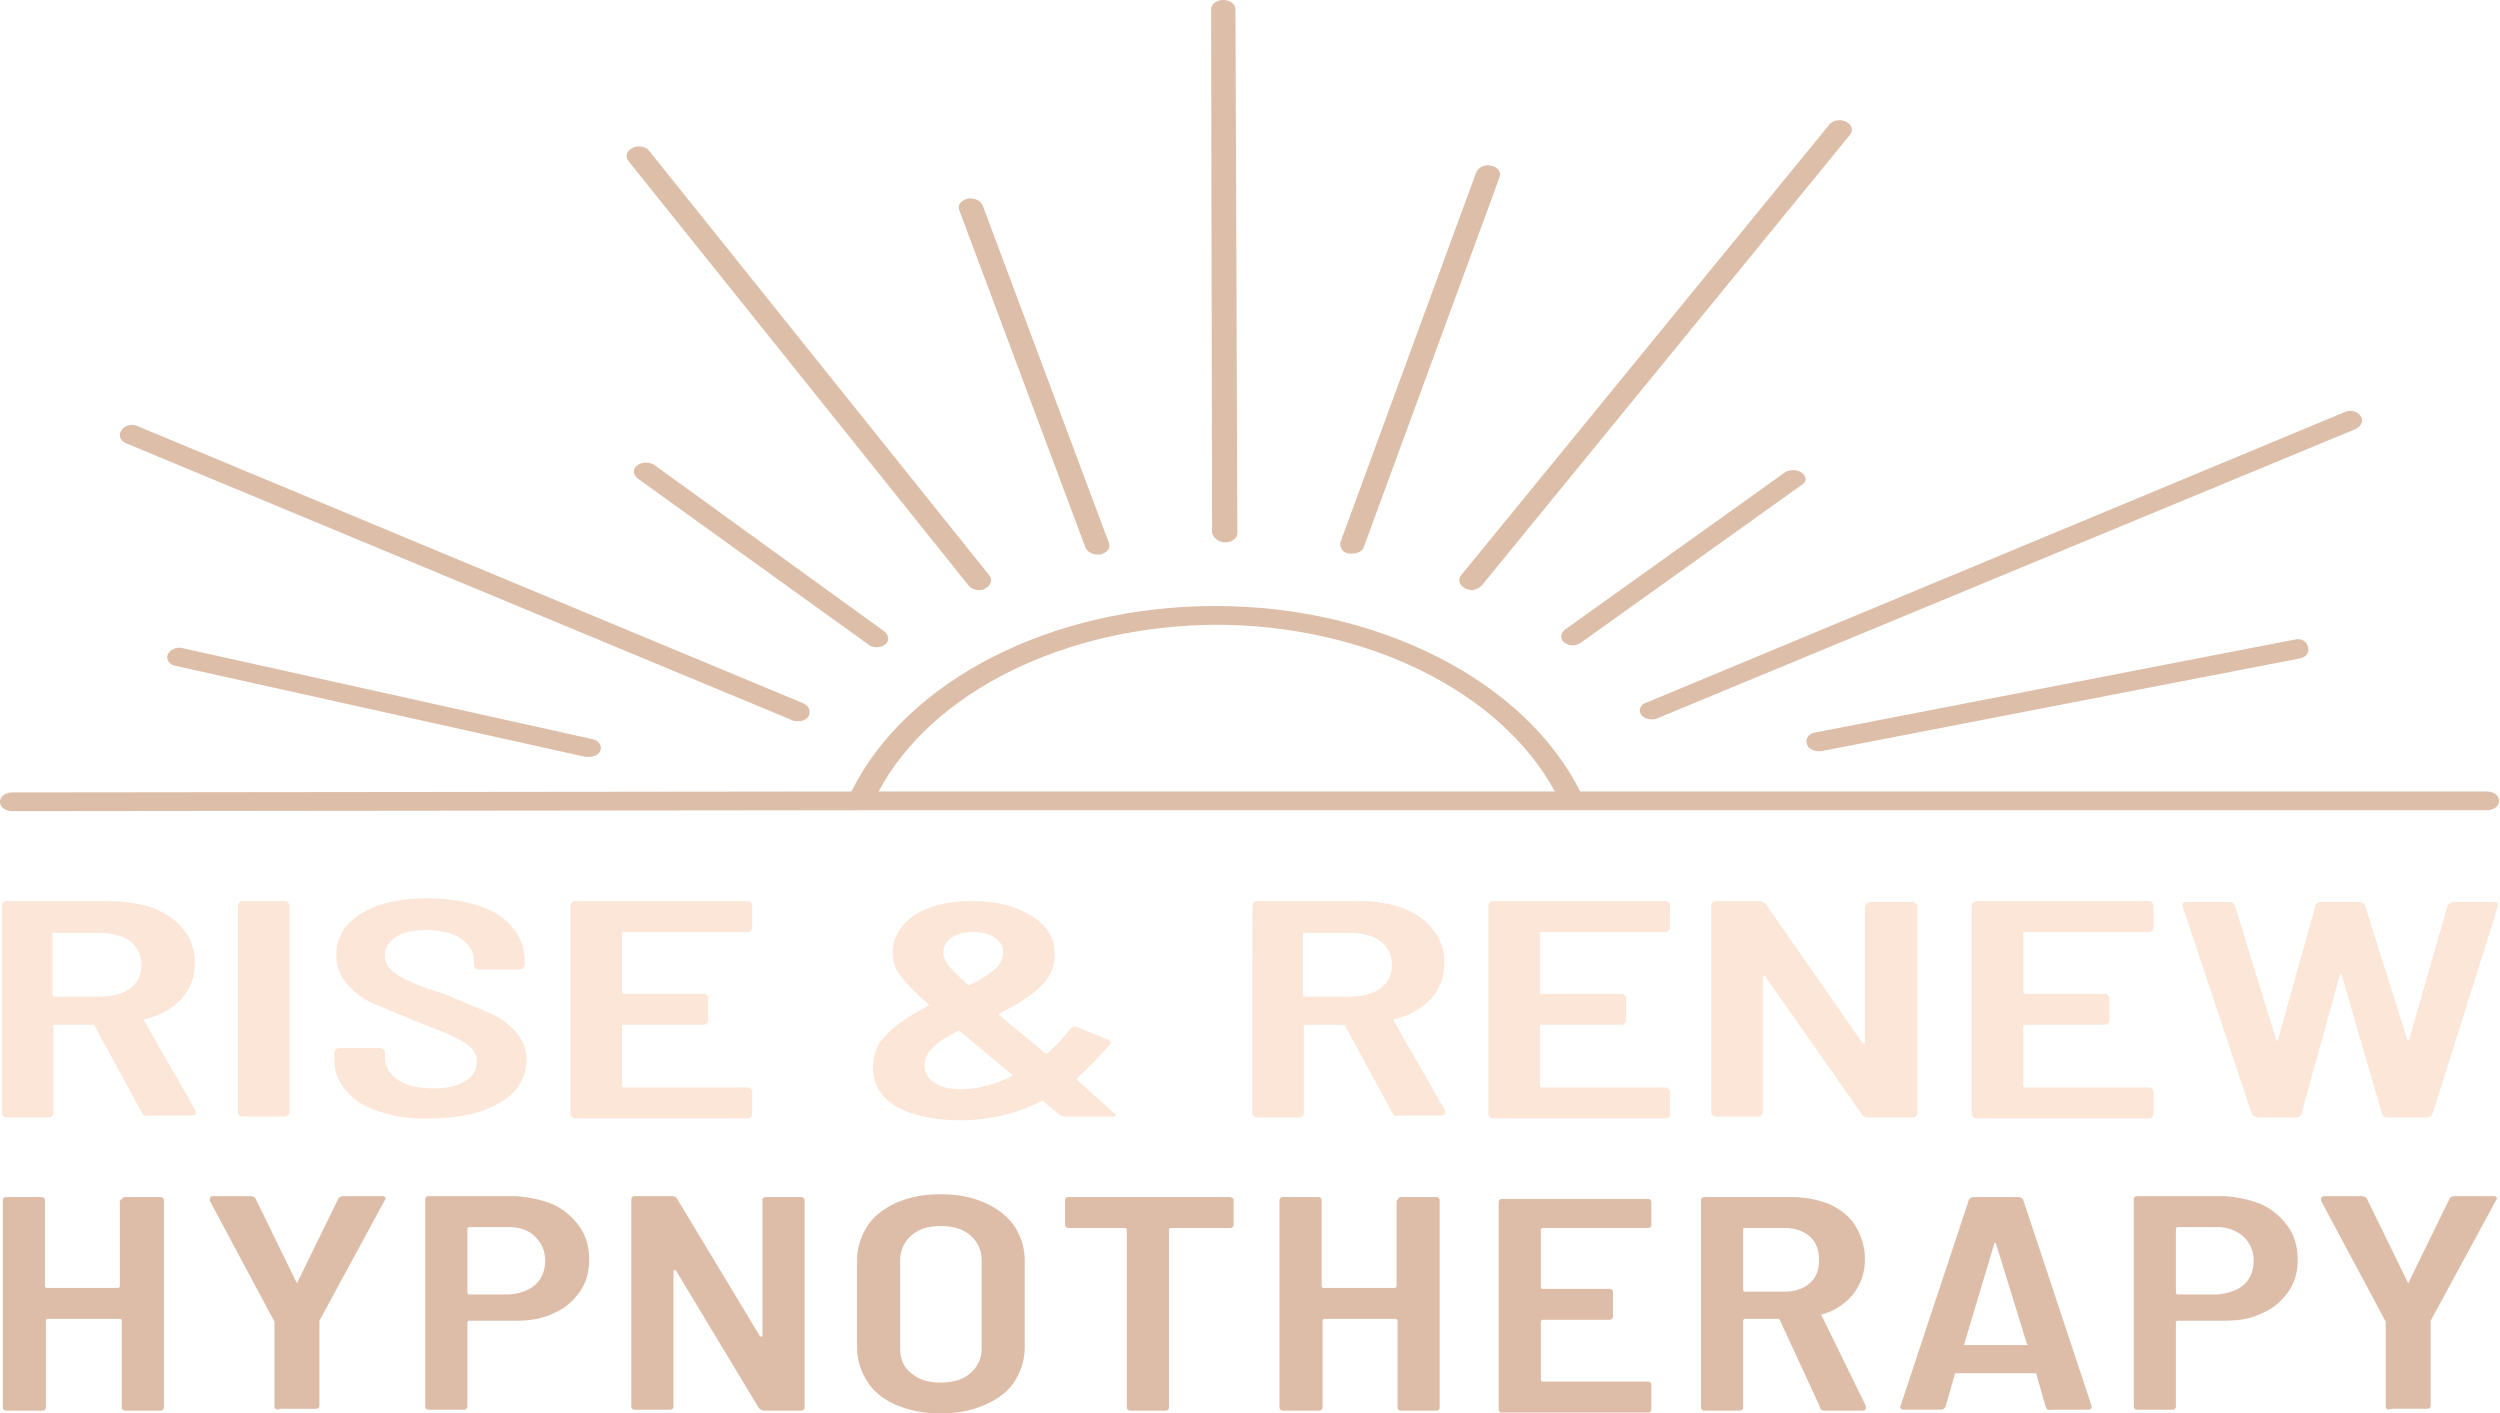
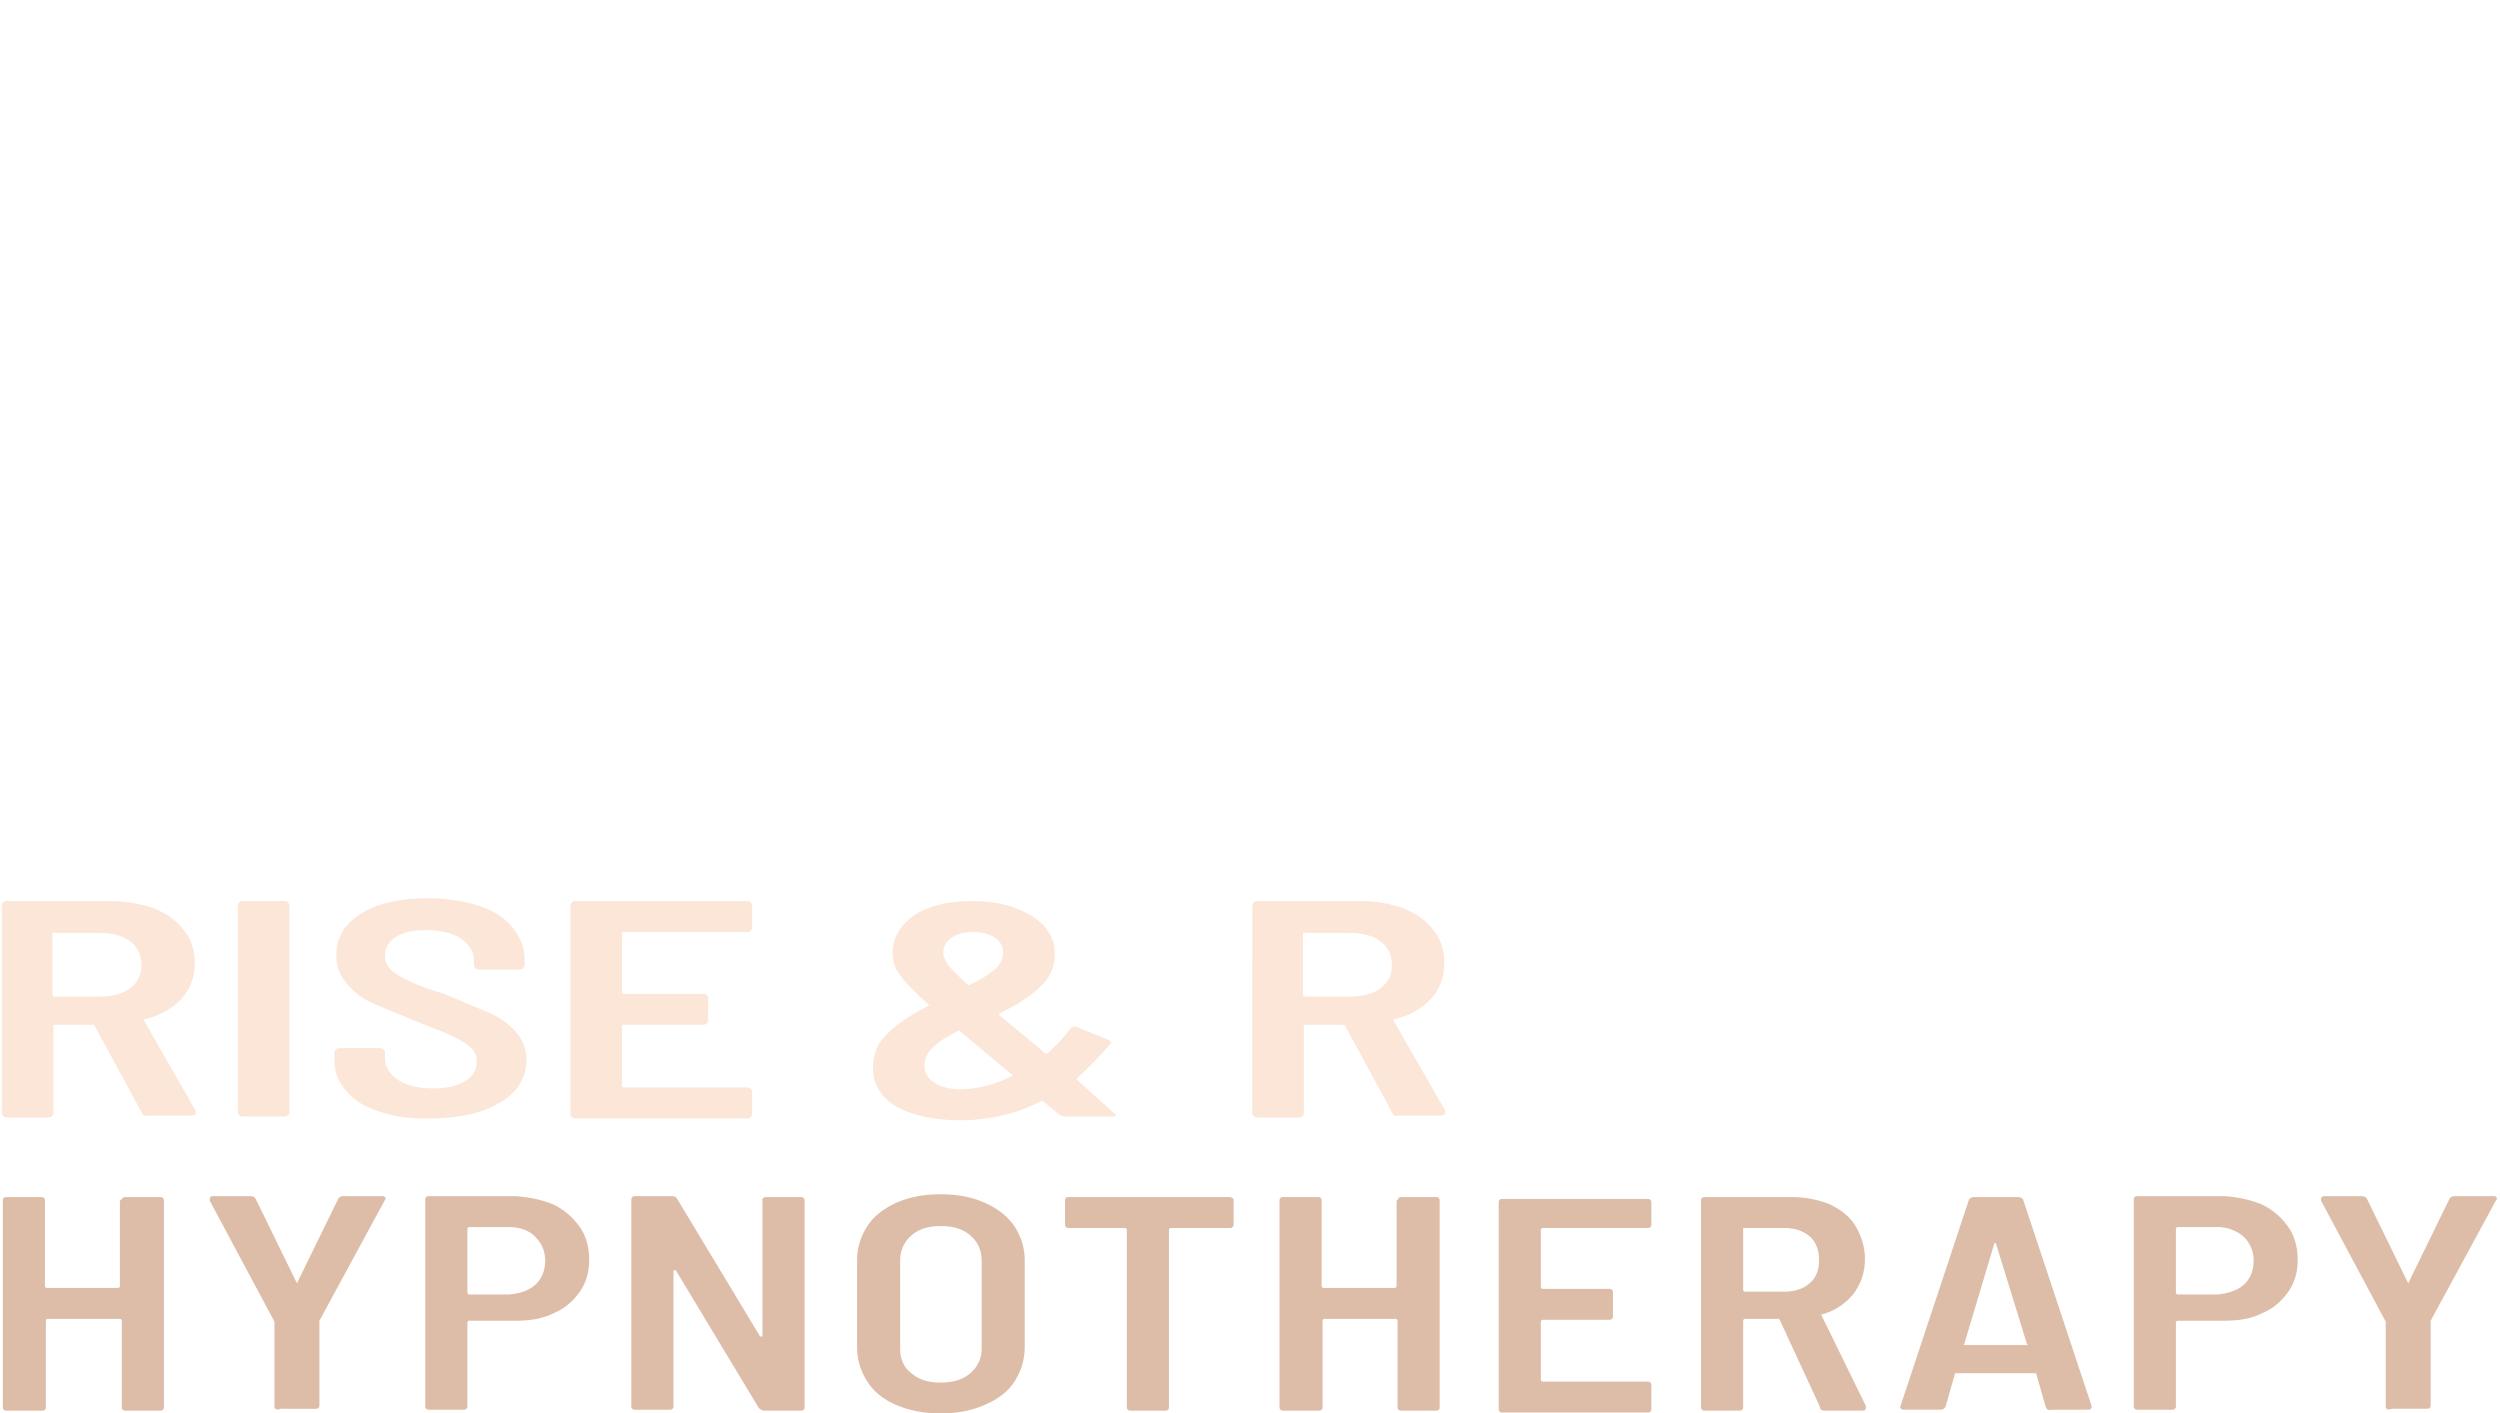
<svg xmlns="http://www.w3.org/2000/svg" xmlns:xlink="http://www.w3.org/1999/xlink" viewBox="0 0 266.9 150.9">
-   <path d="M130.8 57.9c.7 0 1.3-.4 1.3-1L131.9 1c0-.6-.6-1-1.3-1s-1.3.4-1.3 1l.1 55.9c.1.5.7 1 1.4 1zm61.6-7.4c-.5-.4-1.3-.4-1.8-.1l-23.5 16.8c-.5.4-.6 1-.1 1.4.3.2.6.3.9.3s.6-.1.9-.3l23.5-16.8c.6-.3.6-.9.1-1.3zM68 49.7c-.5.4-.4 1 .1 1.4l24.6 17.7c.2.2.6.3.9.3s.7-.1.9-.3c.5-.4.4-1-.1-1.4L69.8 49.6c-.5-.3-1.3-.3-1.8.1zm76 9.4h.4c.6 0 1.1-.3 1.2-.7l14.5-39.5c.2-.5-.2-1.1-.9-1.2-.7-.2-1.4.2-1.6.7l-14.5 39.5c-.1.5.2 1.1.9 1.2zM19.5 69.2c-.7-.2-1.4.2-1.6.7s.2 1.1.9 1.2l43.7 9.7h.4c.6 0 1.1-.3 1.2-.7.2-.5-.2-1.1-.9-1.2l-43.7-9.7zm155.7 7.1c.2.3.7.5 1.1.5.2 0 .4 0 .6-.1l74.6-30.9c.6-.3.9-.9.5-1.4-.3-.5-1.1-.7-1.7-.4l-74.5 31c-.7.2-.9.8-.6 1.3zm-71.8-13.8c.2.3.7.5 1.1.5.2 0 .5 0 .7-.2.6-.3.8-.9.4-1.4L69.3 16.1c-.4-.5-1.2-.6-1.8-.3s-.8.9-.4 1.4l36.3 45.3zm12.5-4c.2.4.7.7 1.2.7h.4c.7-.2 1.1-.7.9-1.2l-13.5-36.1c-.2-.5-.9-.8-1.6-.7-.7.2-1.1.7-.9 1.2l13.5 36.1zm129 9.8l-51.1 9.9c-.7.1-1.1.7-.9 1.2.1.5.7.8 1.2.8h.3l51.1-9.9c.7-.1 1.1-.7.9-1.2-.1-.7-.8-1-1.5-.8zm-88.5-5.5c.2.1.5.2.7.2.4 0 .8-.2 1.1-.5l39.3-48.1c.4-.5.2-1.1-.4-1.4s-1.4-.2-1.8.3L156 61.4c-.4.5-.2 1.1.4 1.4zm-143-15.5l71.2 29.6c.2.1.4.1.6.1.5 0 .9-.2 1.1-.5.3-.5.1-1.1-.5-1.4L14.7 45.5c-.6-.3-1.4-.1-1.7.4-.4.5-.2 1.1.4 1.4zm252.1 37.2h-96.8c-5.9-11.8-21.5-19.8-38.9-19.8h-.1c-17.4 0-32.9 7.9-38.8 19.8l-89.6.1c-.7 0-1.3.4-1.3 1s.6 1 1.3 1l90.6-.1h173.6c.7 0 1.3-.4 1.3-1s-.6-1-1.3-1zM129.8 66.7c16 0 30.4 7.1 36.2 17.8H93.8c5.7-10.7 20-17.7 36-17.8z" fill="#ddbea8" />
  <g fill="#fbe6d7">
    <path d="M15.2 118.9l-5.1-9.4c-.1-.1-.1-.1-.2-.1h-4c-.2 0-.2.1-.2.2v9.3c0 .1-.1.2-.2.3s-.2.1-.4.1H.8c-.2 0-.3 0-.4-.1s-.2-.2-.2-.3V96.6c0-.1.1-.2.2-.3s.2-.1.4-.1h10.9c1.8 0 3.4.3 4.8.8 1.4.6 2.4 1.3 3.2 2.4.8 1 1.1 2.2 1.1 3.5 0 1.4-.5 2.7-1.4 3.7s-2.2 1.8-3.9 2.2c-.2 0-.2.1-.1.2l5.5 9.6v.2c0 .2-.2.3-.5.3h-4.5c-.4.1-.6 0-.7-.2zM5.6 99.7v6.5c0 .1.1.2.2.2h4.9c1.3 0 2.4-.3 3.2-.9s1.2-1.4 1.2-2.5c0-1-.4-1.9-1.2-2.5s-1.9-.9-3.2-.9H5.9c-.2-.1-.3 0-.3.1zm20 19.4c-.1-.1-.2-.2-.2-.3V96.6c0-.1.1-.2.2-.3s.2-.1.4-.1h4.3c.2 0 .3 0 .4.1s.2.2.2.3v22.2c0 .1-.1.2-.2.3s-.2.1-.4.1H26c-.2 0-.3 0-.4-.1zm15-.4c-1.6-.5-2.8-1.2-3.6-2.2-.9-1-1.3-2-1.3-3.3v-.9c0-.1.1-.2.2-.3s.2-.1.4-.1h4.2c.2 0 .3 0 .4.1s.2.2.2.3v.7c0 .9.5 1.7 1.4 2.3s2.2.9 3.8.9c1.5 0 2.6-.3 3.4-.8s1.2-1.2 1.2-2.1c0-.6-.2-1.1-.7-1.5-.4-.4-1.1-.8-1.9-1.2s-2-.8-3.7-1.5l-4.6-1.9c-1.2-.5-2.1-1.2-2.9-2.1s-1.2-1.9-1.2-3.1c0-1.9.9-3.4 2.7-4.5s4.2-1.6 7.1-1.6c2 0 3.8.3 5.4.8s2.8 1.3 3.6 2.3 1.3 2.1 1.3 3.4v.7c0 .1-.1.2-.2.3s-.2.1-.4.1h-4.2c-.2 0-.3 0-.4-.1s-.2-.2-.2-.3v-.6c0-.9-.5-1.7-1.4-2.3s-2.1-.9-3.7-.9c-1.3 0-2.4.2-3.2.7s-1.2 1.2-1.2 2c0 .6.2 1.1.6 1.5s1 .8 1.9 1.2c.8.4 2.1.9 3.8 1.4l5 2.1c1.1.5 2 1.2 2.7 2s1.1 1.8 1.1 2.9c0 1.9-.9 3.5-2.8 4.6-1.8 1.1-4.3 1.7-7.4 1.7-2 .1-3.9-.2-5.4-.7zm39.5-19.3c-.1.1-.2.1-.4.1H66.6c-.2 0-.2.1-.2.2v6.2c0 .1.1.2.2.2H75c.2 0 .3 0 .4.1s.2.2.2.3v2.5c0 .1-.1.2-.2.3s-.2.1-.4.1h-8.4c-.2 0-.2.1-.2.2v6.3c0 .1.1.2.2.2h13.1c.2 0 .3 0 .4.1s.2.2.2.3v2.5c0 .1-.1.2-.2.3s-.2.1-.4.1H61.5c-.2 0-.3 0-.4-.1s-.2-.2-.2-.3V96.6c0-.1.1-.2.2-.3s.2-.1.4-.1h18.2c.2 0 .3 0 .4.1s.2.2.2.3v2.5c-.1.2-.1.2-.2.3zm39 19.6c0 .2-.2.2-.5.2h-4.8c-.3 0-.5-.1-.7-.2l-1.7-1.4c-.1-.1-.2-.1-.3 0-2.6 1.3-5.5 2-8.6 2-2.8 0-5-.5-6.7-1.4-1.7-1-2.6-2.4-2.6-4.2 0-1.5.5-2.7 1.6-3.7 1-1 2.5-2 4.3-2.9.1-.1.1-.1 0-.2-1.6-1.4-2.6-2.5-3.1-3.2s-.7-1.5-.7-2.3c0-1.6.8-2.9 2.3-4 1.6-1 3.6-1.5 6.1-1.5 1.7 0 3.2.2 4.6.7 1.3.5 2.4 1.1 3.2 2s1.1 1.8 1.1 3c0 1.4-.5 2.5-1.6 3.5-1 1-2.5 1.9-4.3 2.8-.1.1-.1.1 0 .2l4 3.3.8.7c.1.1.3.1.4 0 1-.9 1.8-1.8 2.4-2.6.2-.2.5-.3.8-.1l3.2 1.3c.3.2.4.3.2.5-1.1 1.3-2.3 2.5-3.5 3.6-.1.1-.1.1 0 .2l4 3.6c.1-.1.1 0 .1.1zm-11.1-4.1c.2-.1.2-.1 0-.2l-2.4-2-.7-.6-2.4-2c-.1-.1-.2-.1-.3 0-1.1.6-2 1.1-2.6 1.7s-.9 1.2-.9 2 .4 1.4 1.1 1.8c.7.5 1.7.7 3 .7 1.7-.1 3.4-.5 5.2-1.4zm-6.4-14.8c-.6.4-.9 1-.9 1.6 0 .4.2.8.5 1.3.3.4 1 1.1 2.1 2.1.1.1.2.1.3 0 1.1-.5 2-1.1 2.6-1.6s.9-1.2.9-1.8c0-.7-.3-1.2-.9-1.6s-1.4-.6-2.3-.6c-1 0-1.7.2-2.3.6zm47.1 18.8l-5.1-9.4c-.1-.1-.1-.1-.2-.1h-4c-.2 0-.2.1-.2.2v9.3c0 .1-.1.2-.2.3s-.2.1-.4.1h-4.3c-.2 0-.3 0-.4-.1s-.2-.2-.2-.3V96.6c0-.1.1-.2.2-.3s.2-.1.4-.1h10.9c1.8 0 3.4.3 4.7.8 1.4.6 2.4 1.3 3.2 2.4.8 1 1.1 2.2 1.1 3.5 0 1.4-.5 2.7-1.4 3.7s-2.2 1.8-3.9 2.2c-.2 0-.2.1-.1.2l5.5 9.6v.2c0 .2-.2.3-.5.3h-4.5c-.3.1-.5 0-.6-.2zm-9.6-19.2v6.5c0 .1.1.2.2.2h4.9c1.3 0 2.4-.3 3.2-.9s1.2-1.4 1.2-2.5c0-1-.4-1.9-1.2-2.5s-1.9-.9-3.2-.9h-4.9c-.1-.1-.2 0-.2.1z" />
    <use xlink:href="#B" />
-     <path d="M199.4 96.4c.1-.1.2-.1.4-.1h4.3c.2 0 .3 0 .4.1s.2.2.2.3v22.2c0 .1-.1.2-.2.3s-.2.1-.4.1h-4.6c-.3 0-.5-.1-.7-.3l-10.3-14.7c-.1-.1-.1-.1-.2-.1s-.1.1-.1.1v14.5c0 .1-.1.2-.2.3s-.2.1-.4.1h-4.3c-.2 0-.3 0-.4-.1s-.2-.2-.2-.3V96.6c0-.1.1-.2.2-.3s.2-.1.4-.1h4.5c.3 0 .5.1.7.3l10.3 14.8c.1.1.1.1.2.1s.1-.1.1-.1V96.7c.2-.2.2-.3.3-.3z" />
    <use xlink:href="#B" x="51.6" />
-     <path d="M240.4 118.9L233 96.7v-.1c0-.2.2-.3.5-.3h4.5c.3 0 .5.1.6.4L243 111c0 .1.1.1.1.1.1 0 .1 0 .1-.1l4-14.3c0-.2.2-.4.6-.4h4.1c.3 0 .5.1.6.4L257 111c0 .1.1.1.1.1s.1 0 .1-.1l4.1-14.3c.1-.2.3-.4.6-.4h4.3c.4 0 .6.1.5.4l-7 22.2c-.1.2-.3.4-.6.4h-4.2c-.3 0-.5-.1-.6-.4l-4.3-14.8c0-.1-.1-.1-.1-.1-.1 0-.1 0-.1.1l-4.1 14.8c0 .2-.2.4-.6.4H241c-.3-.1-.5-.2-.6-.4z" />
  </g>
  <path d="M13.1 127.9c.1-.1.2-.1.3-.1h3.7c.1 0 .2 0 .3.1s.1.2.1.3v22c0 .1 0 .2-.1.3s-.2.1-.3.1h-3.7c-.1 0-.2 0-.3-.1s-.1-.2-.1-.3V141c0-.1-.1-.2-.2-.2H5.1c-.1 0-.2.1-.2.2v9.2c0 .1 0 .2-.1.3s-.2.1-.3.1H.7c-.1 0-.2 0-.3-.1s-.1-.2-.1-.3v-22c0-.1 0-.2.1-.3s.2-.1.3-.1h3.7c.1 0 .2 0 .3.1s.1.2.1.3v9.1c0 .1.1.2.2.2h7.6c.1 0 .2-.1.2-.2v-9.1l.3-.3zm16.3 22.5c-.1-.1-.1-.2-.1-.3v-8.8-.2l-6.9-12.9v-.2c0-.2.1-.3.4-.3h3.9c.3 0 .5.1.6.3l4.3 8.8c.1.2.2.2.2 0l4.3-8.8c.1-.2.3-.3.6-.3h4c.2 0 .3 0 .4.1s.1.2 0 .3l-7 12.9v.2 8.8c0 .1 0 .2-.1.3s-.2.1-.3.1H30c-.3.1-.5.1-.6 0zm29.7-21.8a7.32 7.32 0 0 1 2.8 2.4c.7 1 1 2.2 1 3.5s-.3 2.4-1 3.4-1.6 1.8-2.8 2.3c-1.2.6-2.5.8-4.1.8h-4.9c-.1 0-.2.1-.2.2v8.9c0 .1 0 .2-.1.3s-.2.1-.3.1h-3.7c-.1 0-.2 0-.3-.1s-.1-.2-.1-.3v-22c0-.1 0-.2.1-.3s.2-.1.3-.1H55c1.5.1 2.9.4 4.1.9zm-2 8.6c.7-.6 1.1-1.5 1.1-2.6s-.4-1.9-1.1-2.6-1.7-1-2.8-1h-4.2c-.1 0-.2.1-.2.2v6.8c0 .1.1.2.2.2h4.2c1.2-.1 2.1-.4 2.8-1zm24.4-9.3c.1-.1.2-.1.3-.1h3.7c.1 0 .2 0 .3.1s.1.2.1.3v22c0 .1 0 .2-.1.3s-.2.1-.3.1h-3.9c-.2 0-.4-.1-.6-.3l-8.8-14.6c-.1-.1-.1-.1-.2-.1s-.1.1-.1.1v14.4c0 .1 0 .2-.1.3s-.2.1-.3.1h-3.7c-.1 0-.2 0-.3-.1s-.1-.2-.1-.3v-22c0-.1 0-.2.1-.3s.2-.1.3-.1h3.9c.3 0 .5.1.6.3l8.8 14.6c.1.1.1.1.2.1s.1-.1.1-.1v-14.5c-.1 0 0-.1.1-.2zM95.7 150c-1.4-.6-2.4-1.4-3.1-2.5s-1.1-2.3-1.1-3.7v-9.2c0-1.4.4-2.6 1.1-3.7s1.8-1.9 3.1-2.5c1.4-.6 2.9-.9 4.7-.9s3.4.3 4.7.9c1.4.6 2.4 1.4 3.2 2.5.7 1.1 1.1 2.3 1.1 3.7v9.2c0 1.4-.4 2.6-1.1 3.7s-1.8 1.9-3.2 2.5-2.9.9-4.7.9c-1.7 0-3.3-.3-4.7-.9zm7.9-3.4c.8-.7 1.2-1.6 1.2-2.6v-9.4c0-1.1-.4-2-1.2-2.7s-1.8-1-3.2-1c-1.3 0-2.3.3-3.1 1s-1.2 1.6-1.2 2.7v9.4c0 1.1.4 2 1.2 2.6.8.7 1.8 1 3.1 1s2.4-.3 3.2-1zm28-18.7c.1.1.1.2.1.3v2.5c0 .1 0 .2-.1.3s-.2.1-.3.1H125c-.1 0-.2.1-.2.2v18.9c0 .1 0 .2-.1.3s-.2.1-.3.1h-3.7c-.1 0-.2 0-.3-.1s-.1-.2-.1-.3v-18.9c0-.1-.1-.2-.2-.2h-6c-.1 0-.2 0-.3-.1s-.1-.2-.1-.3v-2.5c0-.1 0-.2.1-.3s.2-.1.3-.1h17.3s.1.1.2.1zm17.7 0c.1-.1.2-.1.3-.1h3.7c.1 0 .2 0 .3.1s.1.2.1.3v22c0 .1 0 .2-.1.3s-.2.1-.3.1h-3.7c-.1 0-.2 0-.3-.1s-.1-.2-.1-.3V141c0-.1-.1-.2-.2-.2h-7.6c-.1 0-.2.1-.2.2v9.2c0 .1 0 .2-.1.3s-.2.1-.3.1H137c-.1 0-.2 0-.3-.1s-.1-.2-.1-.3v-22c0-.1 0-.2.1-.3s.2-.1.3-.1h3.7c.1 0 .2 0 .3.1s.1.2.1.3v9.1c0 .1.1.2.2.2h7.6c.1 0 .2-.1.2-.2v-9.1c.1-.1.2-.2.2-.3zm26.9 3.1c-.1.1-.2.1-.3.1h-11.2c-.1 0-.2.1-.2.2v6.1c0 .1.1.2.2.2h7.1c.1 0 .2 0 .3.1s.1.2.1.3v2.5c0 .1 0 .2-.1.3s-.2.1-.3.1h-7.1c-.1 0-.2.1-.2.2v6.2c0 .1.1.2.2.2h11.2c.1 0 .2 0 .3.1s.1.2.1.3v2.5c0 .1 0 .2-.1.3s-.2.1-.3.1h-15.5c-.1 0-.2 0-.3-.1s-.1-.2-.1-.3v-22c0-.1 0-.2.1-.3s.2-.1.3-.1h15.5c.1 0 .2 0 .3.1s.1.2.1.3v2.5c0-.1 0 0-.1.1zm18.1 19.2l-4.3-9.3c-.1-.1-.1-.1-.2-.1h-3.5c-.1 0-.2.1-.2.2v9.2c0 .1 0 .2-.1.3s-.2.1-.3.1H182c-.1 0-.2 0-.3-.1s-.1-.2-.1-.3v-22c0-.1 0-.2.1-.3s.2-.1.3-.1h9.3a10.7 10.7 0 0 1 4.1.8c1.2.6 2.1 1.3 2.7 2.3s1 2.2 1 3.5c0 1.4-.4 2.6-1.2 3.7a6.45 6.45 0 0 1-3.3 2.2c-.1 0-.2.1-.1.2l4.7 9.6v.2c0 .2-.1.3-.4.3h-3.9c-.4 0-.6-.1-.6-.4zm-8.2-19v6.5c0 .1.1.2.2.2h4.2c1.1 0 2-.3 2.7-.9s1-1.4 1-2.5c0-1-.3-1.9-1-2.5s-1.6-.9-2.7-.9h-4.2c-.2 0-.2 0-.2.1zm32.3 19l-1-3.5c0-.1-.1-.1-.2-.1h-8.3c-.1 0-.2 0-.2.1l-1 3.5c-.1.2-.3.3-.6.3h-3.8c-.3 0-.5-.1-.4-.4l7.3-22c.1-.2.3-.3.6-.3h4.6c.3 0 .5.1.6.3l7.3 22v.1c0 .2-.1.3-.4.3H219c-.3.1-.5 0-.6-.3zm-8.7-6.6h.2 6.3.2c.1 0 .1-.1 0-.1l-3.3-10.7c0-.1-.1-.1-.1-.1s-.1 0-.1.1l-3.2 10.7c-.1.1 0 .1 0 .1zm31.8-15a7.32 7.32 0 0 1 2.8 2.4c.7 1 1 2.2 1 3.5s-.3 2.4-1 3.4-1.6 1.8-2.8 2.3c-1.2.6-2.5.8-4.1.8h-4.9c-.1 0-.2.1-.2.2v8.9c0 .1 0 .2-.1.3s-.2.1-.3.1h-3.7c-.1 0-.2 0-.3-.1s-.1-.2-.1-.3v-22c0-.1 0-.2.1-.3s.2-.1.3-.1h9.3c1.4.1 2.8.4 4 .9zm-2 8.6c.7-.6 1.1-1.5 1.1-2.6s-.4-1.9-1.1-2.6c-.7-.6-1.7-1-2.8-1h-4.2c-.1 0-.2.1-.2.2v6.8c0 .1.1.2.2.2h4.2c1.1-.1 2.1-.4 2.8-1zm15.3 13.2c-.1-.1-.1-.2-.1-.3v-8.8-.2l-6.9-12.9v-.2c0-.2.1-.3.4-.3h3.9c.3 0 .5.1.6.3l4.3 8.8c.1.2.2.2.2 0l4.3-8.8c.1-.2.3-.3.6-.3h4c.2 0 .3 0 .4.1s.1.2 0 .3l-7 12.9v.2 8.8c0 .1 0 .2-.1.3s-.2.1-.3.1h-3.7c-.4.1-.5.1-.6 0z" fill="#ddbda8" />
  <defs>
-     <path id="B" d="M178.1 99.4c-.1.1-.2.1-.4.1h-13.1c-.2 0-.2.1-.2.2v6.2c0 .1.1.2.2.2h8.4c.2 0 .3 0 .4.1s.2.2.2.3v2.5c0 .1-.1.2-.2.3s-.2.1-.4.1h-8.4c-.2 0-.2.1-.2.2v6.3c0 .1.1.2.2.2h13.1c.2 0 .3 0 .4.1s.2.2.2.3v2.5c0 .1-.1.2-.2.3s-.2.1-.4.1h-18.2c-.2 0-.3 0-.4-.1s-.2-.2-.2-.3V96.6c0-.1.1-.2.2-.3s.2-.1.4-.1h18.2c.2 0 .3 0 .4.1s.2.2.2.3v2.5c0 .2-.1.2-.2.3z" />
-   </defs>
+     </defs>
</svg>